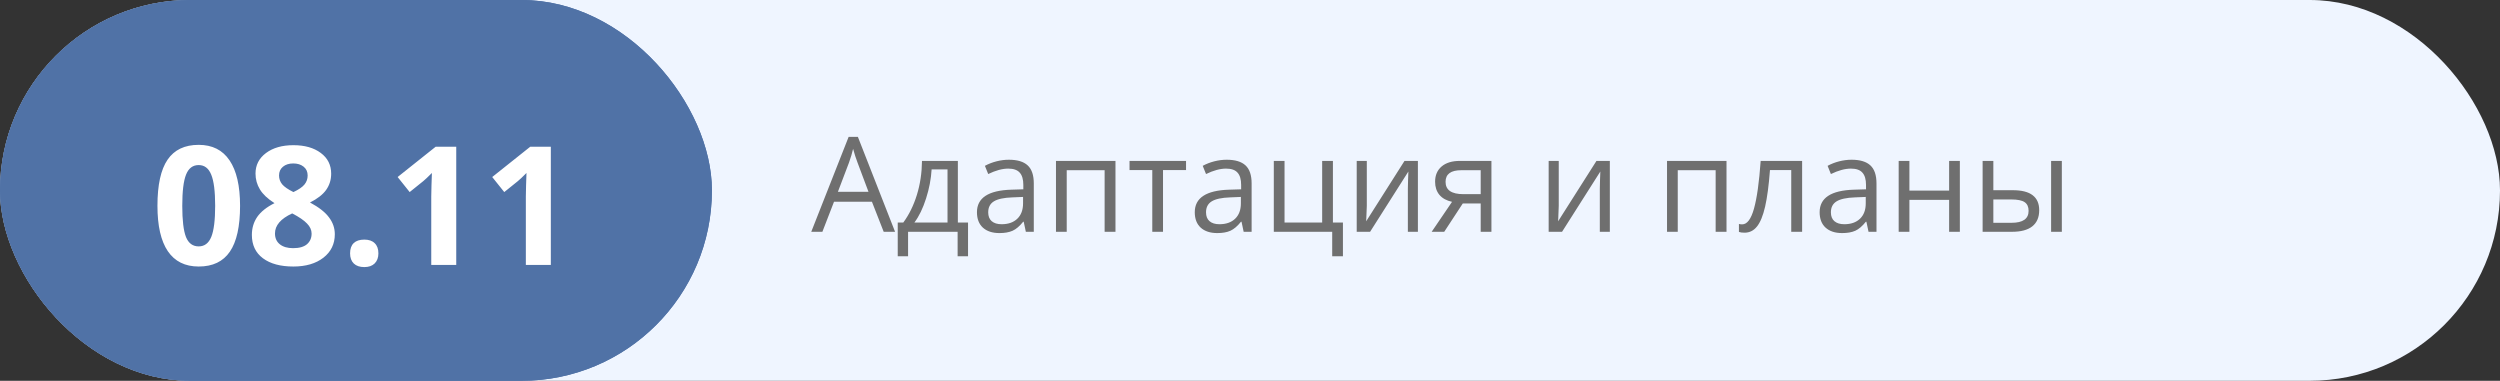
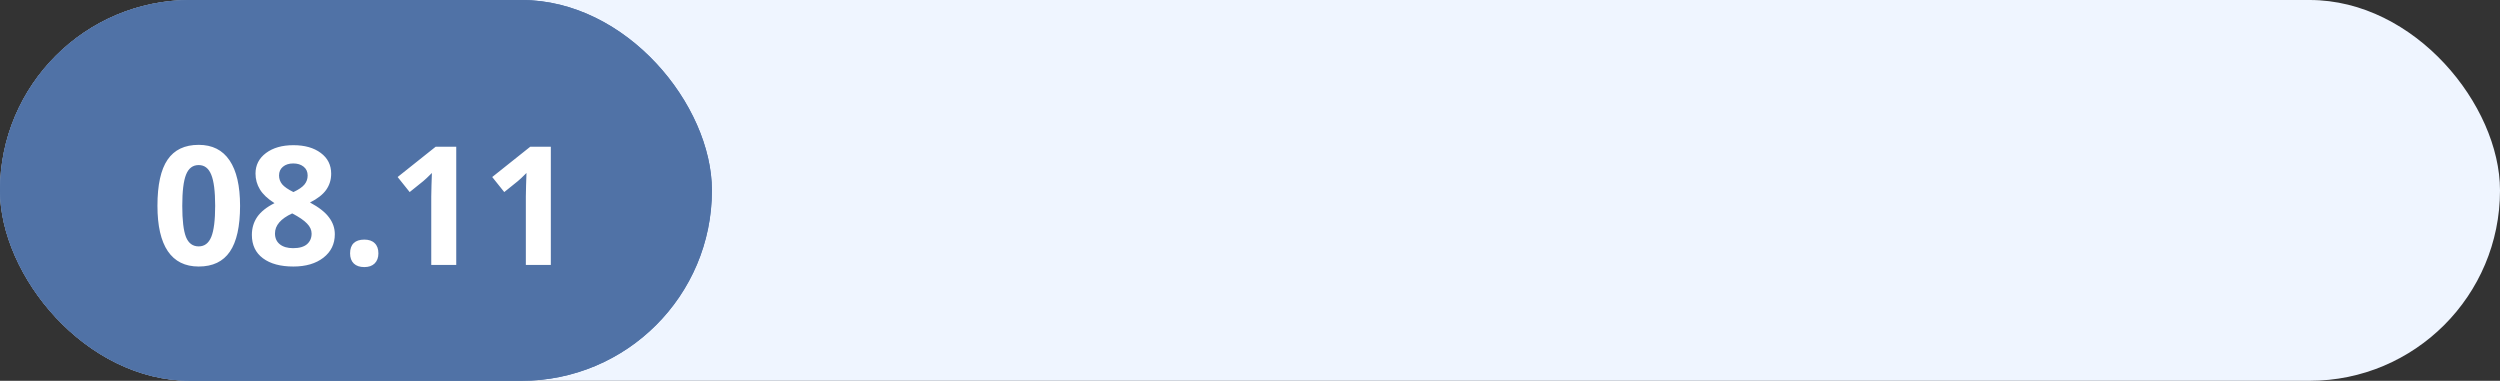
<svg xmlns="http://www.w3.org/2000/svg" width="151" height="23" viewBox="0 0 151 23" fill="none">
  <rect x="0" y="0" width="151" height="23" fill="#333333" stroke="none" />
  <rect width="151" height="23" rx="11.5" fill="#EFF5FF" />
  <rect width="43" height="23" rx="11.5" fill="#5072A6" />
  <rect width="43" height="23" rx="11.5" fill="#5072A6" />
  <path d="M14.5 12.431C14.5 13.677 14.295 14.6 13.885 15.199C13.478 15.798 12.85 16.098 12 16.098C11.176 16.098 10.555 15.788 10.135 15.17C9.718 14.551 9.51 13.638 9.51 12.431C9.51 11.171 9.713 10.243 10.12 9.647C10.527 9.049 11.154 8.749 12 8.749C12.824 8.749 13.445 9.062 13.865 9.687C14.288 10.312 14.5 11.226 14.5 12.431ZM11.009 12.431C11.009 13.306 11.084 13.935 11.233 14.315C11.386 14.693 11.642 14.882 12 14.882C12.352 14.882 12.605 14.69 12.762 14.306C12.918 13.921 12.996 13.296 12.996 12.431C12.996 11.555 12.916 10.927 12.757 10.546C12.601 10.162 12.348 9.97 12 9.97C11.645 9.97 11.391 10.162 11.238 10.546C11.085 10.927 11.009 11.555 11.009 12.431ZM17.723 8.769C18.406 8.769 18.956 8.925 19.373 9.237C19.793 9.547 20.003 9.965 20.003 10.492C20.003 10.857 19.902 11.182 19.7 11.469C19.498 11.752 19.173 12.006 18.724 12.23C19.258 12.517 19.64 12.816 19.871 13.129C20.105 13.438 20.223 13.778 20.223 14.149C20.223 14.735 19.993 15.207 19.534 15.565C19.075 15.92 18.471 16.098 17.723 16.098C16.941 16.098 16.328 15.932 15.882 15.6C15.436 15.268 15.213 14.797 15.213 14.188C15.213 13.782 15.32 13.42 15.535 13.104C15.753 12.789 16.102 12.51 16.58 12.27C16.173 12.012 15.88 11.737 15.701 11.444C15.522 11.151 15.433 10.831 15.433 10.482C15.433 9.971 15.644 9.558 16.067 9.242C16.491 8.926 17.042 8.769 17.723 8.769ZM16.609 14.101C16.609 14.38 16.707 14.599 16.902 14.755C17.098 14.911 17.365 14.989 17.703 14.989C18.078 14.989 18.357 14.909 18.543 14.75C18.729 14.587 18.821 14.374 18.821 14.11C18.821 13.892 18.729 13.689 18.543 13.5C18.361 13.308 18.063 13.104 17.649 12.89C16.956 13.209 16.609 13.612 16.609 14.101ZM17.713 9.872C17.456 9.872 17.247 9.939 17.088 10.072C16.932 10.203 16.854 10.378 16.854 10.6C16.854 10.795 16.915 10.971 17.039 11.127C17.166 11.28 17.394 11.438 17.723 11.601C18.042 11.451 18.265 11.298 18.392 11.142C18.519 10.985 18.582 10.805 18.582 10.6C18.582 10.375 18.501 10.198 18.338 10.067C18.175 9.937 17.967 9.872 17.713 9.872ZM21.145 15.302C21.145 15.028 21.219 14.822 21.365 14.682C21.512 14.542 21.725 14.472 22.005 14.472C22.275 14.472 22.483 14.543 22.63 14.687C22.78 14.83 22.855 15.035 22.855 15.302C22.855 15.559 22.78 15.762 22.63 15.912C22.48 16.059 22.272 16.132 22.005 16.132C21.731 16.132 21.52 16.06 21.37 15.917C21.22 15.771 21.145 15.565 21.145 15.302ZM27.557 16H26.048V11.869L26.062 11.19L26.087 10.448C25.836 10.699 25.662 10.863 25.564 10.941L24.744 11.601L24.017 10.692L26.316 8.861H27.557V16ZM33.27 16H31.761V11.869L31.775 11.19L31.8 10.448C31.549 10.699 31.375 10.863 31.277 10.941L30.457 11.601L29.73 10.692L32.029 8.861H33.27V16Z" fill="white" />
-   <path d="M53.375 14L52.664 12.184H50.375L49.672 14H49L51.258 8.266H51.816L54.062 14H53.375ZM52.457 11.586L51.793 9.816C51.707 9.592 51.618 9.318 51.527 8.992C51.47 9.242 51.388 9.517 51.281 9.816L50.609 11.586H52.457ZM58.469 15.48H57.84V14H54.848V15.48H54.223V13.441H54.559C54.908 12.967 55.181 12.412 55.379 11.773C55.577 11.135 55.68 10.45 55.688 9.719H57.855V13.441H58.469V15.48ZM57.23 13.441V10.23H56.27C56.236 10.809 56.124 11.395 55.934 11.988C55.746 12.579 55.512 13.064 55.23 13.441H57.23ZM61.961 14L61.832 13.391H61.801C61.587 13.659 61.374 13.841 61.16 13.938C60.949 14.031 60.685 14.078 60.367 14.078C59.943 14.078 59.609 13.969 59.367 13.75C59.128 13.531 59.008 13.22 59.008 12.816C59.008 11.952 59.699 11.499 61.082 11.457L61.809 11.434V11.168C61.809 10.832 61.736 10.585 61.59 10.426C61.447 10.264 61.216 10.184 60.898 10.184C60.542 10.184 60.138 10.293 59.688 10.512L59.488 10.016C59.699 9.901 59.93 9.811 60.18 9.746C60.432 9.681 60.685 9.648 60.938 9.648C61.448 9.648 61.825 9.762 62.07 9.988C62.318 10.215 62.441 10.578 62.441 11.078V14H61.961ZM60.496 13.543C60.9 13.543 61.216 13.432 61.445 13.211C61.677 12.99 61.793 12.68 61.793 12.281V11.895L61.145 11.922C60.629 11.94 60.257 12.021 60.027 12.164C59.801 12.305 59.688 12.525 59.688 12.824C59.688 13.059 59.758 13.237 59.898 13.359C60.042 13.482 60.241 13.543 60.496 13.543ZM64.43 14H63.781V9.719H67.375V14H66.719V10.281H64.43V14ZM71.637 10.273H70.246V14H69.598V10.273H68.223V9.719H71.637V10.273ZM75.117 14L74.988 13.391H74.957C74.743 13.659 74.53 13.841 74.316 13.938C74.106 14.031 73.841 14.078 73.523 14.078C73.099 14.078 72.766 13.969 72.523 13.75C72.284 13.531 72.164 13.22 72.164 12.816C72.164 11.952 72.856 11.499 74.238 11.457L74.965 11.434V11.168C74.965 10.832 74.892 10.585 74.746 10.426C74.603 10.264 74.372 10.184 74.055 10.184C73.698 10.184 73.294 10.293 72.844 10.512L72.644 10.016C72.856 9.901 73.086 9.811 73.336 9.746C73.588 9.681 73.841 9.648 74.094 9.648C74.604 9.648 74.982 9.762 75.227 9.988C75.474 10.215 75.598 10.578 75.598 11.078V14H75.117ZM73.652 13.543C74.056 13.543 74.372 13.432 74.602 13.211C74.833 12.99 74.949 12.68 74.949 12.281V11.895L74.301 11.922C73.785 11.94 73.413 12.021 73.184 12.164C72.957 12.305 72.844 12.525 72.844 12.824C72.844 13.059 72.914 13.237 73.055 13.359C73.198 13.482 73.397 13.543 73.652 13.543ZM81.113 15.48H80.465V14H76.938V9.719H77.586V13.441H79.859V9.719H80.508V13.441H81.113V15.48ZM82.555 9.719V12.434L82.527 13.145L82.516 13.367L84.832 9.719H85.641V14H85.035V11.383L85.047 10.867L85.066 10.359L82.754 14H81.945V9.719H82.555ZM87.231 14H86.473L87.703 12.191C87.372 12.118 87.118 11.978 86.941 11.77C86.767 11.559 86.68 11.294 86.68 10.977C86.68 10.586 86.811 10.279 87.074 10.055C87.337 9.831 87.704 9.719 88.176 9.719H90.082V14H89.434V12.289H88.352L87.231 14ZM87.312 10.984C87.312 11.479 87.672 11.727 88.391 11.727H89.434V10.281H88.258C87.628 10.281 87.312 10.516 87.312 10.984ZM94.148 9.719V12.434L94.121 13.145L94.109 13.367L96.426 9.719H97.234V14H96.629V11.383L96.641 10.867L96.66 10.359L94.348 14H93.539V9.719H94.148ZM101.336 14H100.688V9.719H104.281V14H103.625V10.281H101.336V14ZM108.848 14H108.191V10.273H106.906C106.836 11.2 106.738 11.936 106.613 12.48C106.488 13.025 106.326 13.423 106.125 13.676C105.927 13.928 105.674 14.055 105.367 14.055C105.227 14.055 105.115 14.039 105.031 14.008V13.527C105.089 13.543 105.154 13.551 105.227 13.551C105.526 13.551 105.764 13.234 105.941 12.602C106.118 11.969 106.253 11.008 106.344 9.719H108.848V14ZM112.859 14L112.73 13.391H112.699C112.486 13.659 112.272 13.841 112.059 13.938C111.848 14.031 111.583 14.078 111.266 14.078C110.841 14.078 110.508 13.969 110.266 13.75C110.026 13.531 109.906 13.22 109.906 12.816C109.906 11.952 110.598 11.499 111.98 11.457L112.707 11.434V11.168C112.707 10.832 112.634 10.585 112.488 10.426C112.345 10.264 112.115 10.184 111.797 10.184C111.44 10.184 111.036 10.293 110.586 10.512L110.387 10.016C110.598 9.901 110.828 9.811 111.078 9.746C111.331 9.681 111.583 9.648 111.836 9.648C112.346 9.648 112.724 9.762 112.969 9.988C113.216 10.215 113.34 10.578 113.34 11.078V14H112.859ZM111.395 13.543C111.798 13.543 112.115 13.432 112.344 13.211C112.576 12.99 112.691 12.68 112.691 12.281V11.895L112.043 11.922C111.527 11.94 111.155 12.021 110.926 12.164C110.699 12.305 110.586 12.525 110.586 12.824C110.586 13.059 110.656 13.237 110.797 13.359C110.94 13.482 111.139 13.543 111.395 13.543ZM115.328 9.719V11.512H117.727V9.719H118.375V14H117.727V12.07H115.328V14H114.68V9.719H115.328ZM120.398 11.488H121.566C122.111 11.488 122.513 11.59 122.773 11.793C123.036 11.993 123.168 12.294 123.168 12.695C123.168 13.125 123.029 13.45 122.75 13.672C122.474 13.891 122.066 14 121.527 14H119.75V9.719H120.398V11.488ZM124.535 14H123.887V9.719H124.535V14ZM120.398 12.047V13.457H121.496C122.184 13.457 122.527 13.216 122.527 12.734C122.527 12.495 122.448 12.32 122.289 12.211C122.13 12.102 121.859 12.047 121.477 12.047H120.398Z" fill="#6F6F6F" />
</svg>